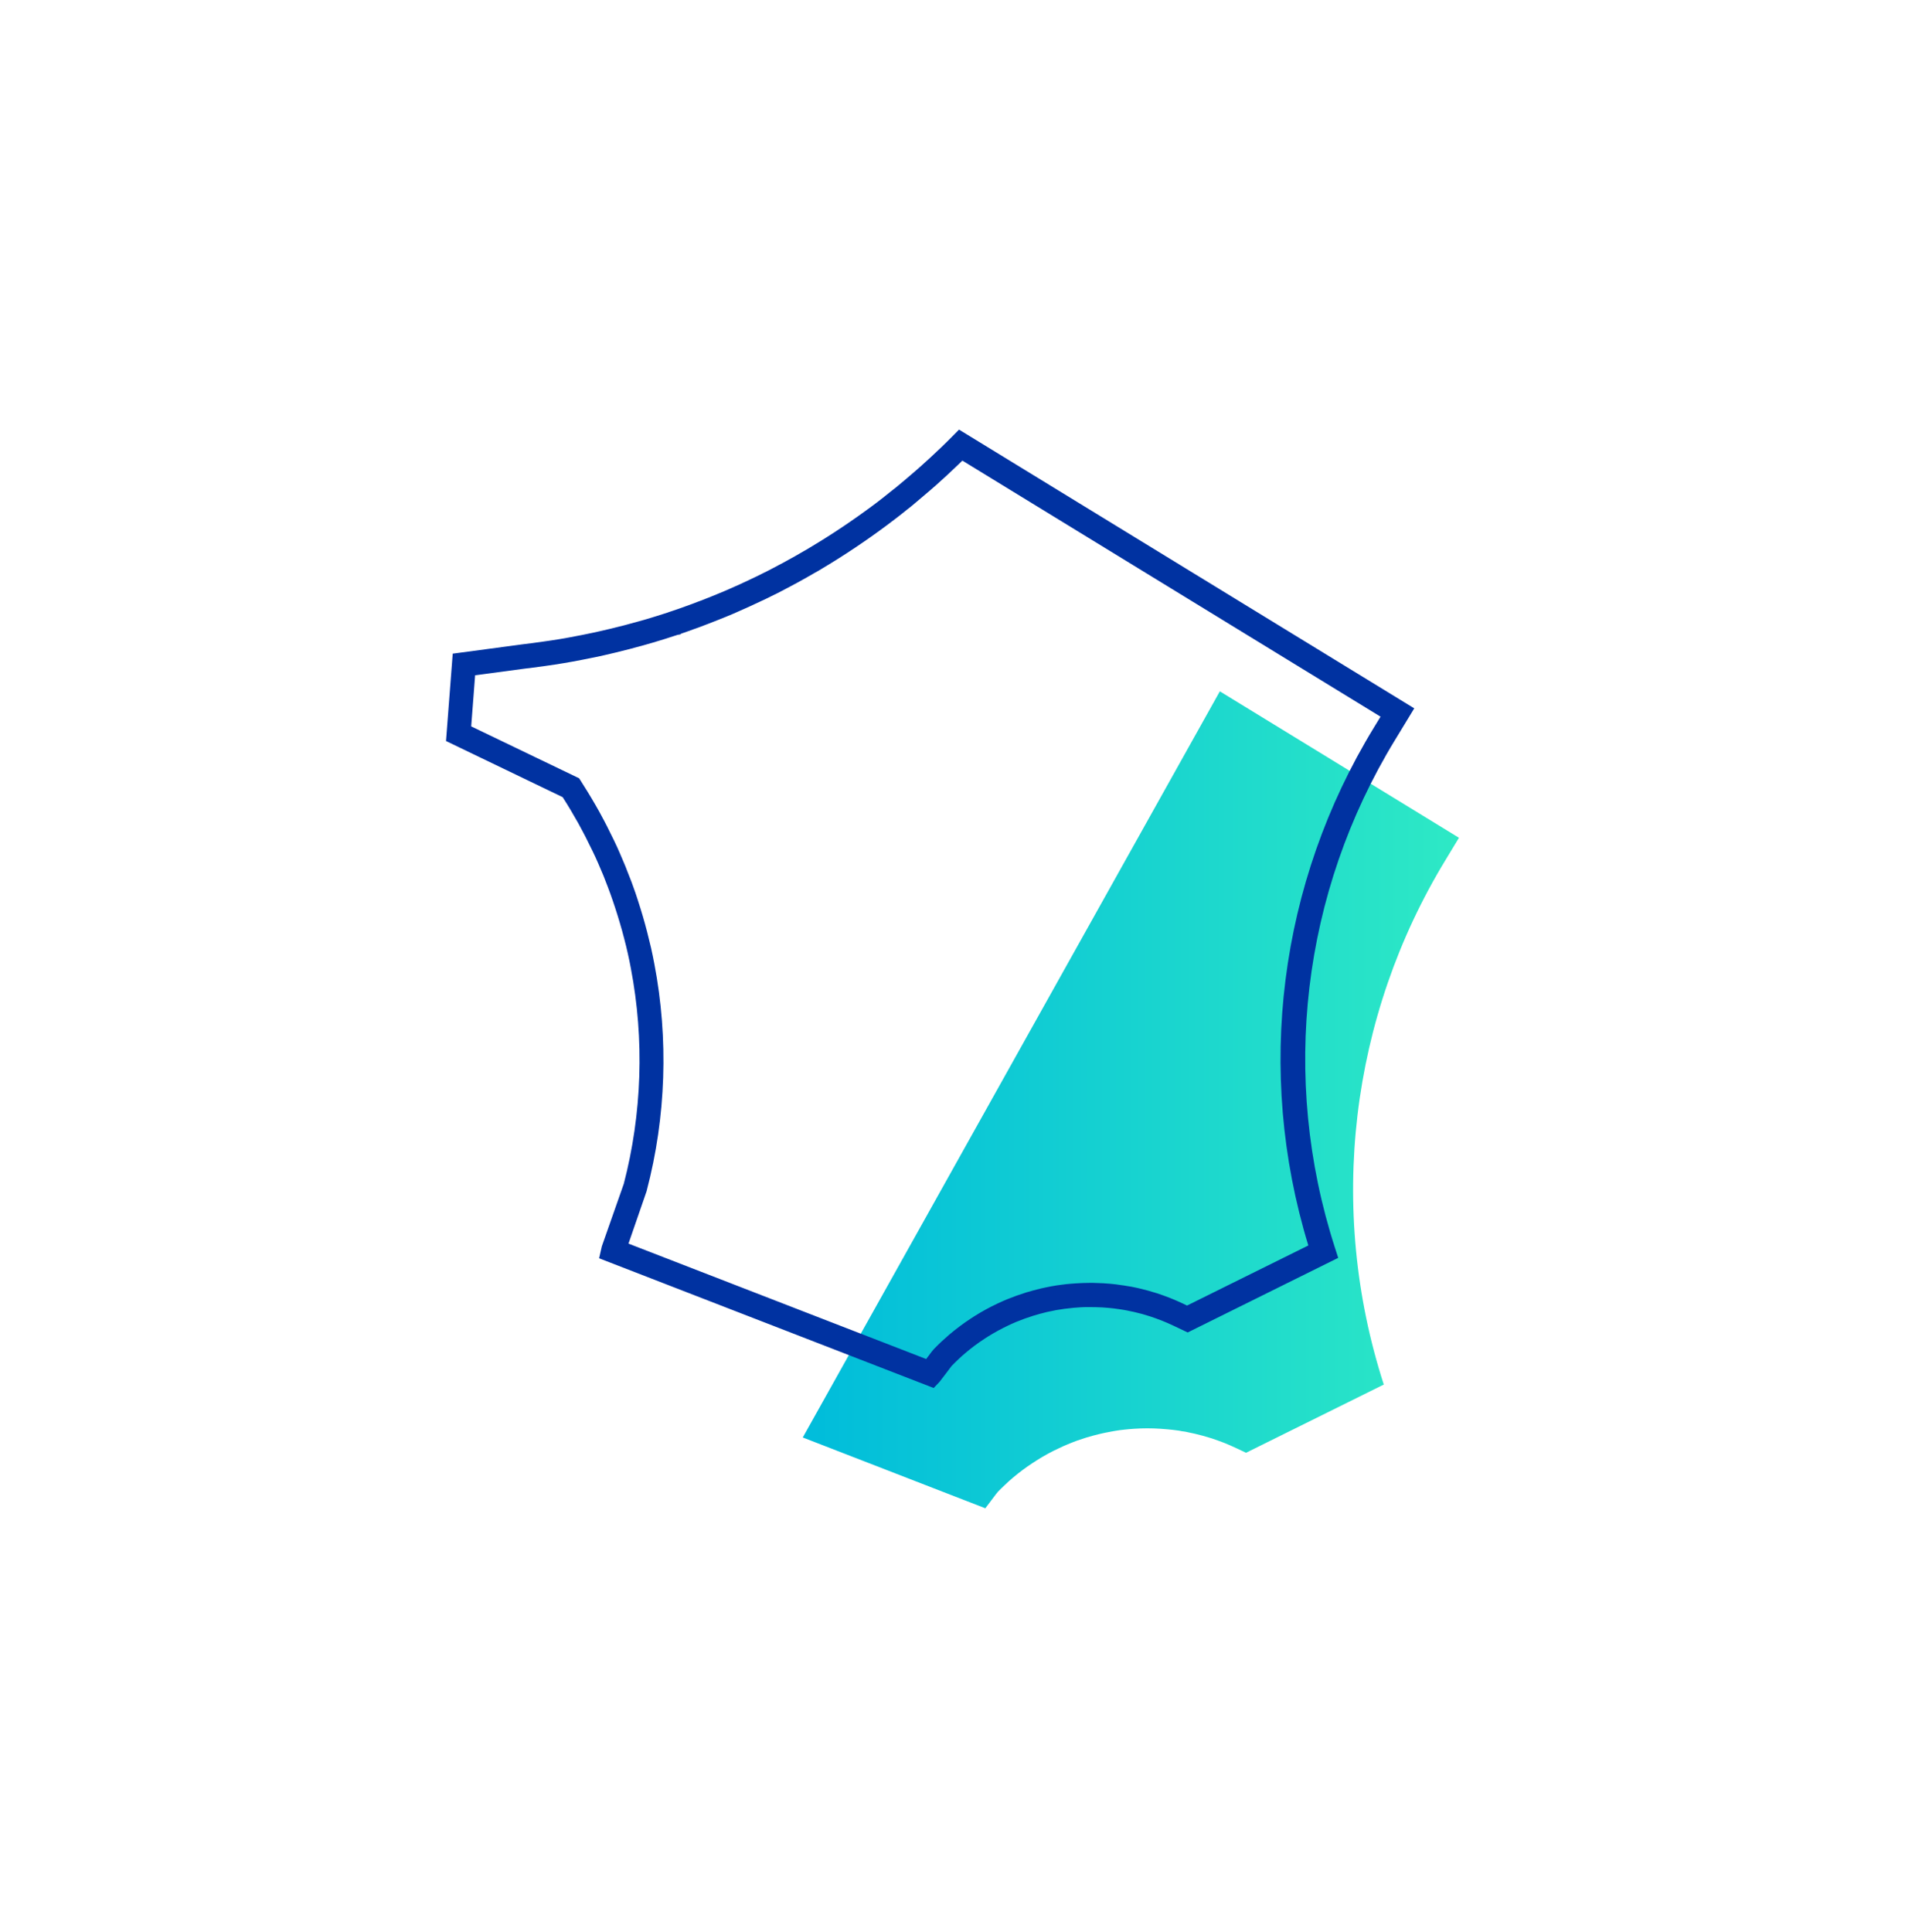
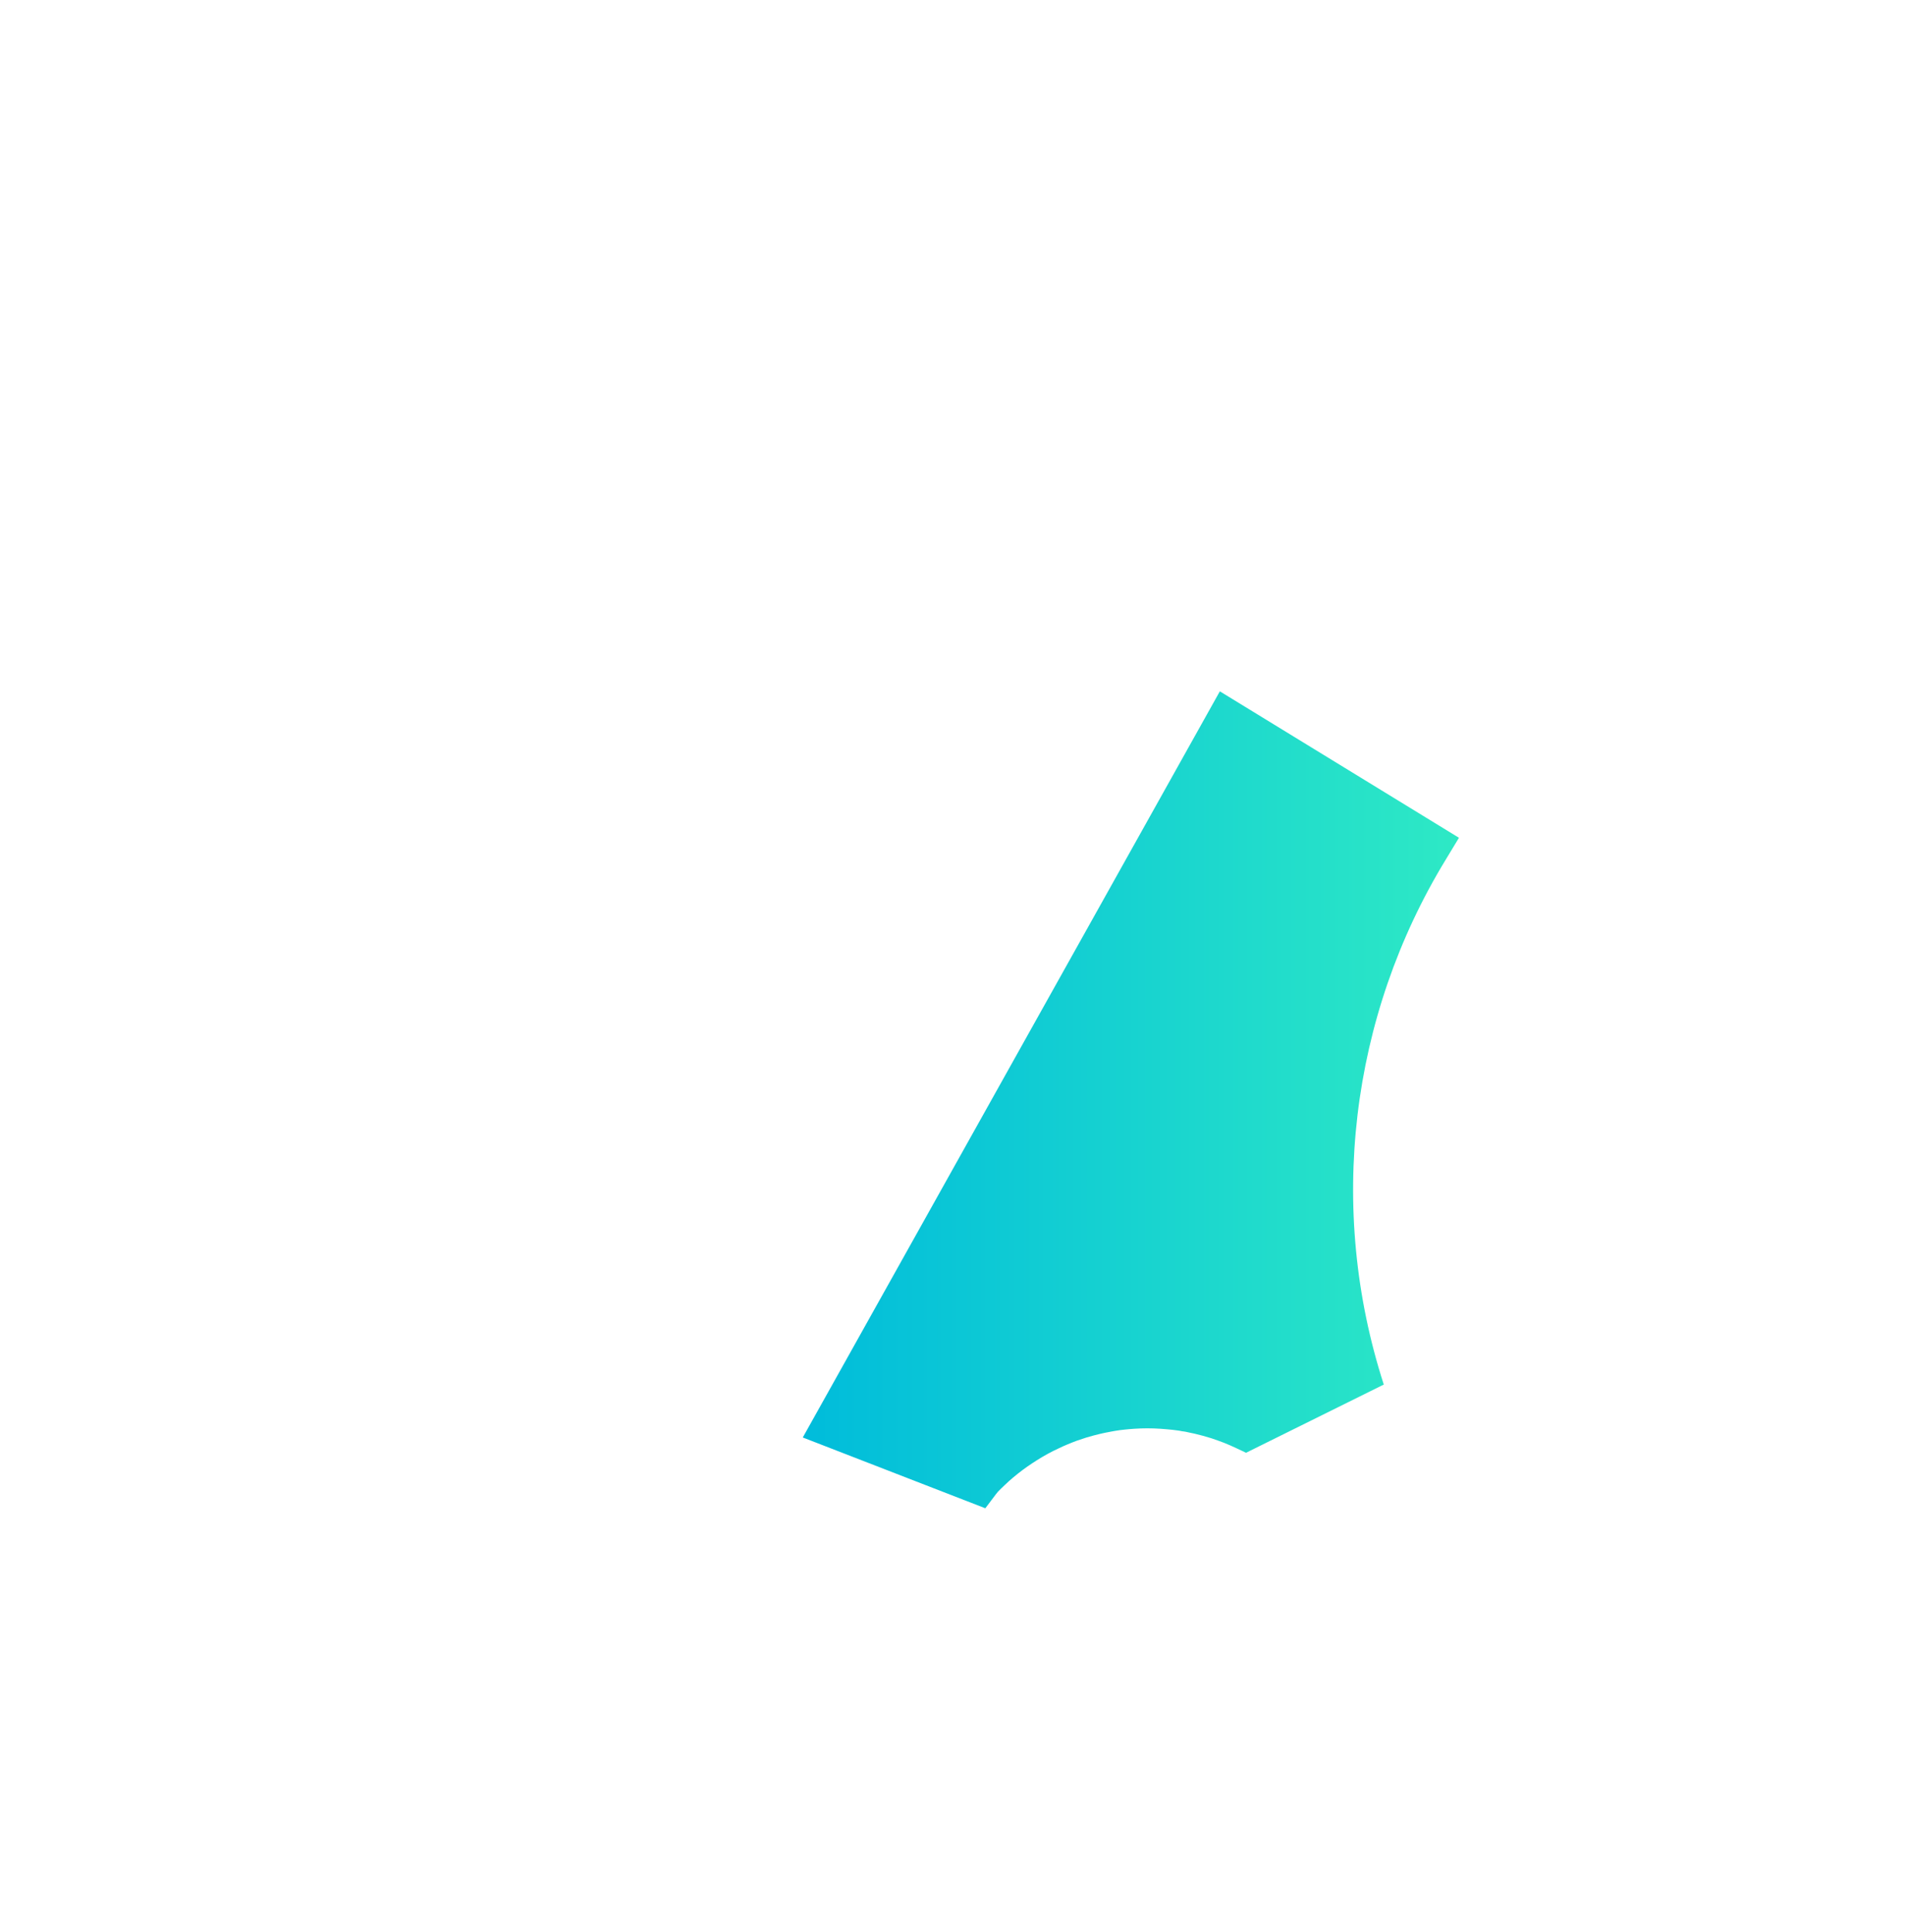
<svg xmlns="http://www.w3.org/2000/svg" width="71" height="72" viewBox="0 0 71 72" fill="none">
  <path d="M53.89 32.022C50.307 37.891 49.458 45.045 51.574 51.594L46.441 54.136L46.085 53.968C45.934 53.894 45.778 53.831 45.625 53.767C45.469 53.708 45.313 53.651 45.158 53.599C44.946 53.532 44.731 53.473 44.516 53.423C44.469 53.412 44.419 53.402 44.372 53.393C44.316 53.379 44.257 53.367 44.198 53.355C44.151 53.348 44.101 53.336 44.054 53.334C44.007 53.322 43.957 53.315 43.905 53.307C43.764 53.289 43.627 53.27 43.488 53.26C43.325 53.246 43.165 53.234 43.002 53.229C42.919 53.225 42.839 53.225 42.757 53.225C42.679 53.225 42.601 53.225 42.523 53.229C42.445 53.234 42.363 53.236 42.282 53.241C42.219 53.246 42.16 53.248 42.096 53.255C41.978 53.267 41.855 53.277 41.737 53.293C41.622 53.307 41.509 53.331 41.393 53.35C41.386 53.35 41.379 53.355 41.374 53.355C41.256 53.376 41.134 53.4 41.016 53.428C40.839 53.468 40.664 53.518 40.485 53.57C40.369 53.608 40.256 53.648 40.136 53.686C40.02 53.726 39.91 53.776 39.794 53.821C39.678 53.866 39.572 53.918 39.461 53.97C39.176 54.1 38.902 54.252 38.636 54.42C38.589 54.451 38.544 54.484 38.494 54.512C38.235 54.68 37.982 54.87 37.742 55.073C37.645 55.156 37.553 55.236 37.461 55.326C37.369 55.411 37.279 55.501 37.19 55.591C37.145 55.639 36.763 56.157 36.723 56.204L29.92 53.566L45.464 25.762L54.376 31.219L53.89 32.022Z" fill="url(#paint0_linear_10243_5163)" />
-   <path d="M34.798 51.722L22.329 46.889L22.43 46.444L23.249 44.113C23.928 41.507 24.02 38.731 23.513 36.088C23.478 35.898 23.44 35.711 23.398 35.527C23.355 35.337 23.31 35.15 23.261 34.966C23.213 34.779 23.162 34.594 23.107 34.41L23.023 34.13C22.989 34.024 22.956 33.92 22.923 33.816C22.869 33.648 22.81 33.482 22.751 33.314C22.718 33.222 22.685 33.134 22.652 33.047C22.617 32.952 22.584 32.864 22.548 32.779C22.511 32.68 22.478 32.597 22.44 32.512C22.393 32.4 22.348 32.291 22.301 32.185C22.232 32.026 22.162 31.87 22.086 31.716L21.827 31.193C21.794 31.127 21.761 31.063 21.725 30.999L21.555 30.682C21.376 30.363 21.18 30.031 20.97 29.705L16.623 27.613L16.873 24.358L19.468 24.011C19.602 23.996 19.727 23.98 19.85 23.963L19.916 23.954C20.02 23.942 20.123 23.928 20.225 23.911C20.666 23.852 21.102 23.779 21.529 23.693C21.631 23.677 21.723 23.655 21.815 23.637C22.008 23.599 22.173 23.563 22.341 23.525C22.473 23.497 22.6 23.466 22.728 23.435C23.081 23.353 23.438 23.258 23.817 23.151L24.018 23.095C24.056 23.083 24.075 23.078 24.093 23.073C24.207 23.038 24.339 23 24.473 22.957C24.619 22.912 24.766 22.865 24.91 22.818V22.815L25.011 22.782C25.188 22.723 25.362 22.664 25.539 22.598C25.714 22.536 25.881 22.475 26.049 22.408L26.091 22.394C26.242 22.337 26.37 22.285 26.495 22.235C26.662 22.169 26.825 22.101 26.988 22.032C27.061 22.001 27.134 21.971 27.205 21.937C27.455 21.828 27.698 21.72 27.936 21.604C28.106 21.526 28.271 21.445 28.434 21.362C28.54 21.312 28.636 21.263 28.733 21.211L29.033 21.052C29.127 21.005 29.205 20.962 29.285 20.917C29.523 20.79 29.733 20.669 29.943 20.546C30.038 20.494 30.122 20.444 30.205 20.392C31.007 19.914 31.783 19.393 32.524 18.842C32.644 18.754 32.762 18.664 32.875 18.574C33.01 18.47 33.137 18.368 33.264 18.264C33.359 18.193 33.437 18.127 33.514 18.063C33.715 17.897 33.899 17.739 34.083 17.58C34.158 17.516 34.231 17.453 34.305 17.386C34.566 17.154 34.831 16.908 35.097 16.653C35.229 16.525 35.361 16.397 35.491 16.264L35.743 16.009L52.71 26.396L51.993 27.575C48.521 33.26 47.705 40.158 49.755 46.499L49.875 46.873L44.266 49.653L43.719 49.393C43.577 49.327 43.436 49.265 43.292 49.208C43.148 49.152 43.004 49.1 42.858 49.052C42.664 48.988 42.464 48.934 42.266 48.889L42.131 48.861C42.086 48.851 42.053 48.844 42.018 48.837L41.966 48.827C41.924 48.818 41.886 48.813 41.848 48.806C41.782 48.794 41.747 48.789 41.709 48.785C41.567 48.764 41.44 48.747 41.31 48.737C41.159 48.723 41.013 48.714 40.864 48.711C40.765 48.709 40.671 48.707 40.581 48.707C40.525 48.707 40.473 48.709 40.419 48.709C40.343 48.711 40.268 48.714 40.192 48.721C40.136 48.723 40.081 48.728 40.025 48.733C39.909 48.745 39.796 48.756 39.68 48.771C39.577 48.785 39.47 48.801 39.364 48.82L39.338 48.825C39.218 48.849 39.119 48.868 39.02 48.891C38.852 48.931 38.685 48.977 38.522 49.026C38.416 49.059 38.305 49.097 38.197 49.135C38.105 49.168 38.01 49.206 37.914 49.244L37.878 49.258C37.779 49.298 37.675 49.348 37.572 49.395C37.317 49.516 37.06 49.656 36.81 49.812C36.772 49.836 36.734 49.862 36.697 49.885C36.435 50.056 36.201 50.231 35.982 50.418C35.895 50.491 35.807 50.569 35.72 50.652C35.633 50.733 35.548 50.818 35.465 50.903C35.449 50.924 35.352 51.054 35.258 51.178C35.144 51.327 35.036 51.469 35.015 51.495L34.798 51.722ZM23.424 46.342L34.519 50.643C34.522 50.64 34.524 50.636 34.526 50.633C34.729 50.363 34.769 50.309 34.805 50.273C34.901 50.174 34.996 50.082 35.09 49.992C35.187 49.902 35.283 49.817 35.383 49.731C35.635 49.519 35.899 49.32 36.17 49.142C36.229 49.104 36.274 49.074 36.319 49.045C36.597 48.87 36.888 48.711 37.18 48.574C37.298 48.52 37.411 48.468 37.527 48.42L37.569 48.404C37.675 48.361 37.779 48.321 37.885 48.283C38.01 48.24 38.128 48.2 38.246 48.162C38.43 48.106 38.617 48.058 38.8 48.013C38.914 47.985 39.032 47.964 39.15 47.94L39.173 47.935L39.202 47.93C39.319 47.909 39.437 47.89 39.553 47.876C39.678 47.859 39.803 47.845 39.926 47.836C39.992 47.829 40.058 47.826 40.121 47.822C40.204 47.817 40.289 47.812 40.369 47.81C40.454 47.807 40.537 47.805 40.621 47.805C40.702 47.805 40.787 47.805 40.872 47.81C41.037 47.812 41.206 47.824 41.374 47.838C41.52 47.85 41.669 47.869 41.817 47.893C41.869 47.9 41.926 47.907 41.985 47.919C42.013 47.921 42.07 47.93 42.129 47.942L42.171 47.949C42.218 47.959 42.266 47.968 42.313 47.978L42.45 48.008C42.676 48.061 42.9 48.122 43.122 48.193C43.287 48.248 43.447 48.304 43.608 48.368C43.768 48.432 43.929 48.501 44.089 48.577L44.242 48.65L48.762 46.411C46.78 39.922 47.665 32.907 51.208 27.108L51.453 26.706L35.868 17.164C35.817 17.213 35.765 17.263 35.713 17.315C35.439 17.58 35.163 17.834 34.897 18.07C34.821 18.139 34.741 18.21 34.661 18.276C34.474 18.437 34.283 18.6 34.09 18.761C33.993 18.842 33.904 18.918 33.812 18.986C33.694 19.083 33.557 19.19 33.422 19.294C33.295 19.393 33.17 19.488 33.047 19.578C32.285 20.146 31.481 20.685 30.663 21.173C30.573 21.23 30.476 21.287 30.375 21.341C30.167 21.462 29.948 21.587 29.726 21.708C29.618 21.767 29.526 21.817 29.434 21.864L29.139 22.02C29.033 22.077 28.927 22.129 28.818 22.181C28.653 22.264 28.481 22.349 28.309 22.427C28.066 22.543 27.813 22.657 27.561 22.768C27.488 22.801 27.407 22.837 27.325 22.872C27.157 22.943 26.992 23.012 26.823 23.078C26.69 23.133 26.556 23.185 26.419 23.237C26.41 23.241 26.377 23.253 26.344 23.265C26.188 23.327 26.011 23.393 25.834 23.454C25.688 23.509 25.539 23.561 25.386 23.613L25.36 23.639L25.252 23.658C25.079 23.715 24.905 23.771 24.73 23.826C24.593 23.869 24.457 23.911 24.317 23.951L24.051 24.027C23.657 24.138 23.289 24.235 22.926 24.321C22.796 24.354 22.662 24.384 22.525 24.415C22.353 24.456 22.178 24.493 22.001 24.526C21.883 24.55 21.782 24.571 21.68 24.59C21.246 24.676 20.793 24.751 20.348 24.813C20.244 24.829 20.126 24.846 20.006 24.86C20.013 24.86 19.996 24.863 19.977 24.865C19.831 24.884 19.699 24.9 19.567 24.915L17.708 25.163L17.562 27.068L21.584 29.002L21.652 29.108C21.676 29.144 21.695 29.175 21.711 29.203C21.926 29.539 22.14 29.896 22.336 30.249L22.513 30.578C22.548 30.647 22.584 30.713 22.619 30.782L22.886 31.321C22.966 31.489 23.044 31.655 23.114 31.823C23.162 31.932 23.209 32.045 23.256 32.157C23.296 32.251 23.339 32.351 23.374 32.45C23.407 32.531 23.445 32.628 23.482 32.725C23.518 32.812 23.556 32.912 23.589 33.009C23.652 33.181 23.714 33.356 23.77 33.536C23.806 33.645 23.841 33.757 23.876 33.87L23.961 34.152C24.018 34.348 24.072 34.542 24.122 34.739C24.171 34.933 24.218 35.129 24.266 35.326C24.31 35.522 24.351 35.721 24.388 35.92C24.921 38.7 24.825 41.623 24.105 44.364L24.096 44.399L23.424 46.342Z" fill="#0032A1" />
  <defs>
    <linearGradient id="paint0_linear_10243_5163" x1="29.924" y1="40.982" x2="54.379" y2="40.982" gradientUnits="userSpaceOnUse">
      <stop stop-color="#00BCDB" />
      <stop offset="1" stop-color="#2EE9C5" />
    </linearGradient>
  </defs>
</svg>